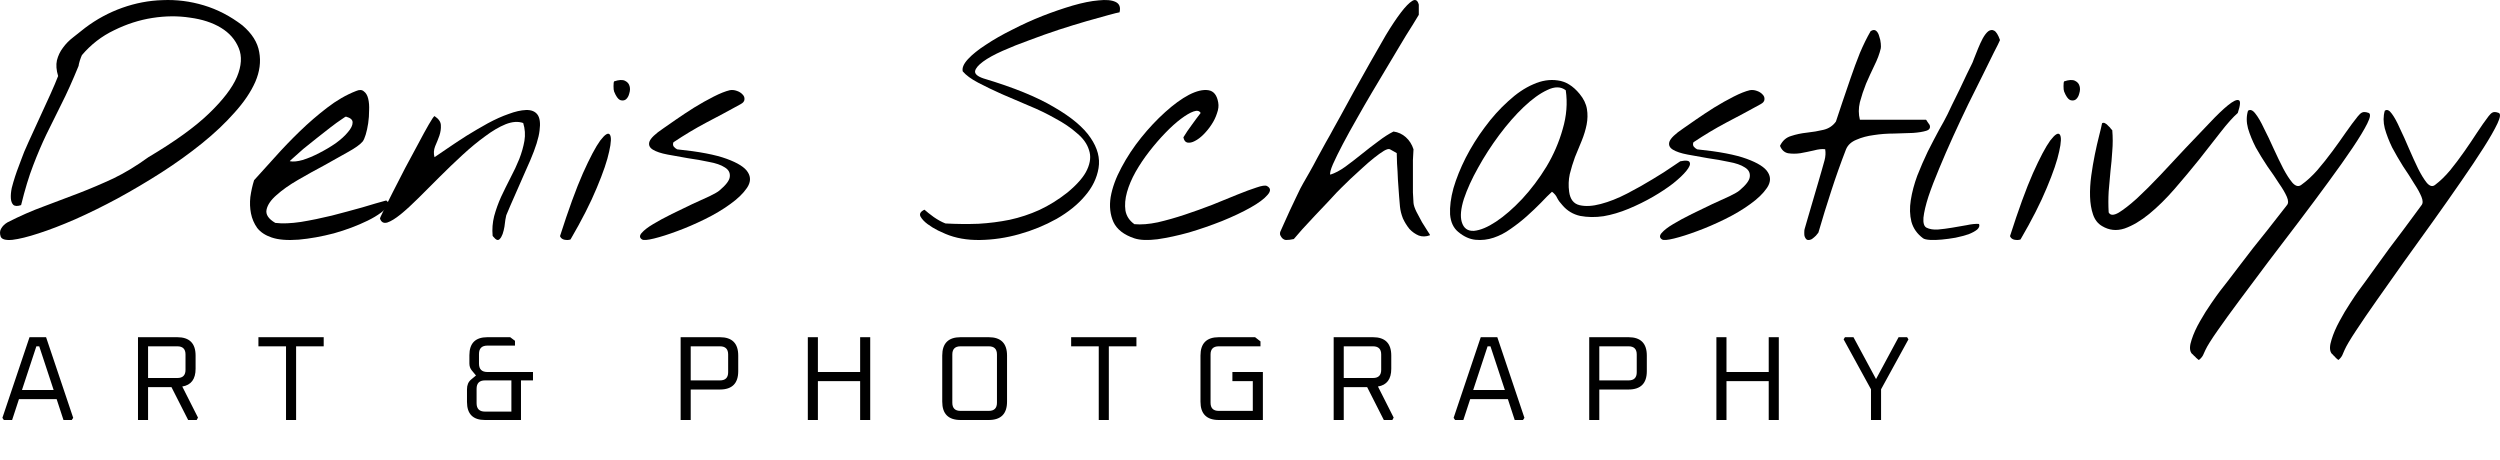
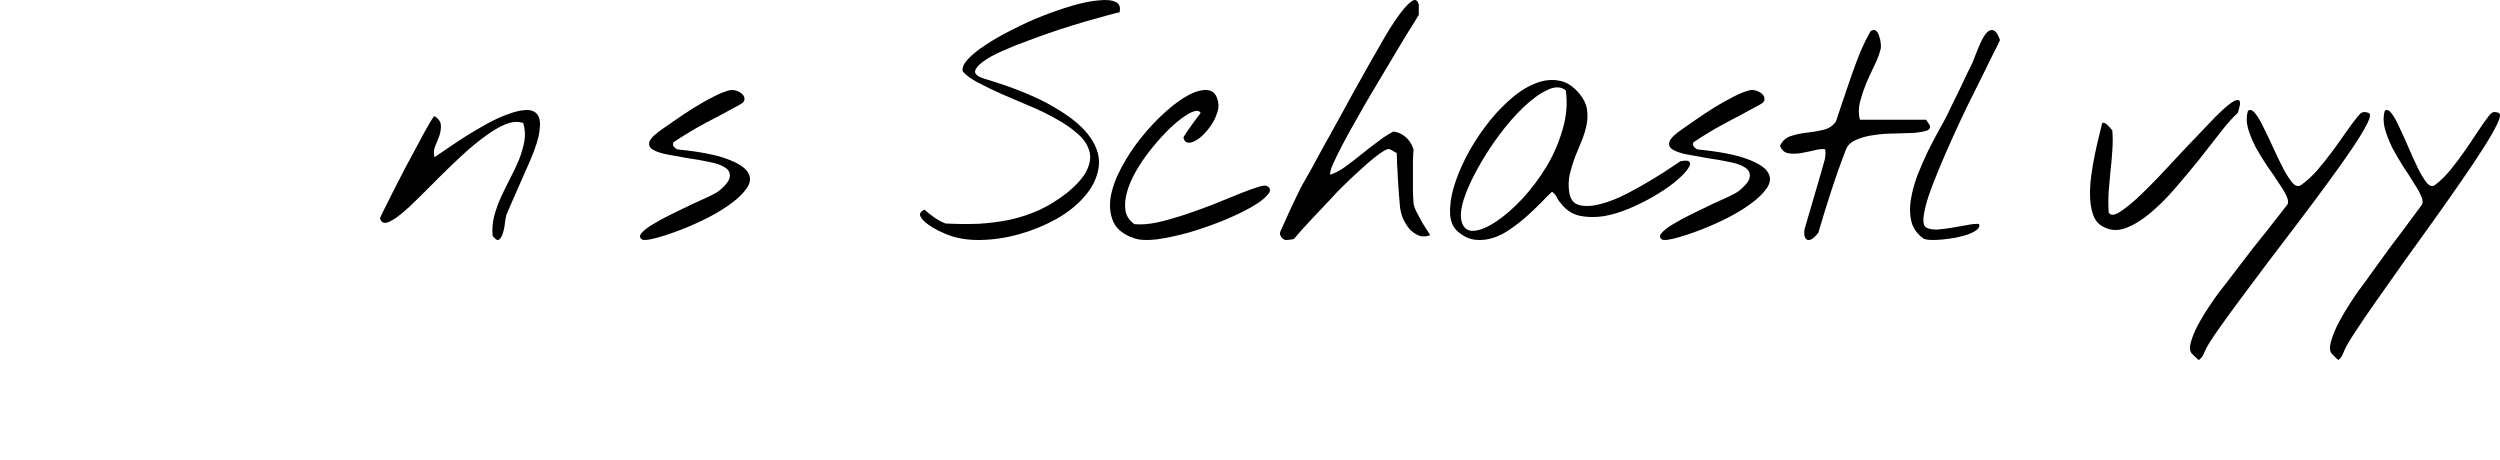
<svg xmlns="http://www.w3.org/2000/svg" width="250" height="46" viewBox="0 0 250 46" fill="none">
  <path d="M233.126 35.301C232.949 35.017 232.958 34.571 233.156 33.963C233.333 33.376 233.599 32.758 233.954 32.109C234.289 31.481 234.644 30.883 235.019 30.316C235.373 29.769 235.639 29.374 235.817 29.13C235.975 28.907 236.221 28.573 236.556 28.127C236.872 27.681 237.236 27.175 237.65 26.608C238.064 26.04 238.498 25.442 238.951 24.814C239.424 24.186 239.868 23.598 240.282 23.051C240.696 22.484 241.07 21.977 241.406 21.531C241.741 21.085 241.987 20.751 242.145 20.528C242.302 20.346 242.302 20.062 242.145 19.677C241.987 19.292 241.741 18.846 241.406 18.34C241.09 17.813 240.725 17.245 240.311 16.637C239.917 16.009 239.552 15.381 239.217 14.753C238.902 14.104 238.656 13.466 238.478 12.838C238.32 12.21 238.32 11.622 238.478 11.075C238.695 10.913 238.932 11.014 239.188 11.379C239.444 11.723 239.71 12.21 239.986 12.838C240.282 13.446 240.587 14.125 240.903 14.874C241.218 15.604 241.524 16.273 241.819 16.881C242.115 17.468 242.401 17.934 242.677 18.279C242.973 18.623 243.249 18.694 243.505 18.492C244.017 18.107 244.52 17.62 245.013 17.032C245.506 16.425 245.979 15.796 246.432 15.148C246.886 14.499 247.31 13.871 247.704 13.263C248.118 12.635 248.502 12.088 248.857 11.622C248.995 11.44 249.123 11.318 249.241 11.257C249.379 11.176 249.586 11.186 249.862 11.288C250.079 11.369 250.04 11.723 249.744 12.351C249.448 12.98 248.985 13.79 248.354 14.783C247.724 15.776 246.965 16.911 246.077 18.188C245.21 19.444 244.284 20.761 243.298 22.139C242.332 23.497 241.356 24.855 240.371 26.212C239.405 27.57 238.518 28.826 237.709 29.982C236.881 31.157 236.182 32.18 235.61 33.051C235.019 33.943 234.634 34.592 234.457 34.997C234.378 35.179 234.299 35.362 234.22 35.544C234.122 35.726 233.993 35.878 233.836 36C233.796 35.98 233.747 35.939 233.688 35.878C233.609 35.818 233.54 35.747 233.481 35.666C233.402 35.605 233.333 35.534 233.274 35.453C233.195 35.392 233.146 35.341 233.126 35.301Z" fill="black" />
  <path d="M219.133 35.301C218.946 35.017 218.956 34.571 219.165 33.963C219.353 33.376 219.634 32.758 220.01 32.109C220.365 31.481 220.741 30.883 221.137 30.316C221.513 29.769 221.795 29.374 221.983 29.13C222.15 28.907 222.41 28.573 222.765 28.127C223.099 27.681 223.485 27.175 223.924 26.608C224.362 26.04 224.821 25.442 225.301 24.814C225.802 24.186 226.272 23.598 226.71 23.051C227.149 22.484 227.545 21.977 227.9 21.531C228.255 21.085 228.516 20.751 228.683 20.528C228.85 20.346 228.85 20.062 228.683 19.677C228.516 19.292 228.255 18.846 227.9 18.34C227.566 17.813 227.18 17.245 226.742 16.637C226.324 16.009 225.938 15.381 225.583 14.753C225.249 14.104 224.988 13.466 224.8 12.838C224.633 12.21 224.633 11.622 224.8 11.075C225.03 10.913 225.28 11.014 225.552 11.379C225.823 11.723 226.105 12.21 226.397 12.838C226.71 13.446 227.034 14.125 227.368 14.874C227.702 15.604 228.025 16.273 228.338 16.881C228.651 17.468 228.954 17.934 229.246 18.279C229.559 18.623 229.852 18.694 230.123 18.492C230.666 18.107 231.198 17.62 231.72 17.032C232.241 16.425 232.742 15.796 233.222 15.148C233.703 14.499 234.151 13.871 234.569 13.263C235.007 12.635 235.414 12.088 235.79 11.622C235.936 11.44 236.072 11.318 236.197 11.257C236.343 11.176 236.562 11.186 236.854 11.288C237.084 11.369 237.042 11.723 236.729 12.351C236.416 12.98 235.925 13.79 235.258 14.783C234.59 15.776 233.786 16.911 232.847 18.188C231.928 19.444 230.947 20.761 229.904 22.139C228.881 23.497 227.848 24.855 226.804 26.212C225.781 27.57 224.842 28.826 223.986 29.982C223.11 31.157 222.369 32.18 221.763 33.051C221.137 33.943 220.73 34.592 220.542 34.997C220.459 35.179 220.375 35.362 220.292 35.544C220.188 35.726 220.052 35.878 219.885 36C219.843 35.98 219.791 35.939 219.728 35.878C219.645 35.818 219.572 35.747 219.509 35.666C219.426 35.605 219.353 35.534 219.29 35.453C219.207 35.392 219.154 35.341 219.133 35.301Z" fill="black" />
  <path d="M210.206 22.607C209.786 22.364 209.485 21.98 209.305 21.454C209.125 20.928 209.025 20.332 209.005 19.665C208.985 18.997 209.025 18.3 209.125 17.572C209.225 16.844 209.345 16.136 209.485 15.449C209.626 14.761 209.766 14.144 209.906 13.598C210.046 13.053 210.146 12.628 210.206 12.325C210.306 12.264 210.406 12.264 210.506 12.325C210.627 12.385 210.737 12.476 210.837 12.598C210.957 12.699 211.047 12.8 211.107 12.901C211.187 12.982 211.227 13.022 211.227 13.022C211.287 13.73 211.287 14.428 211.227 15.115C211.187 15.782 211.127 16.45 211.047 17.117C210.987 17.784 210.927 18.461 210.867 19.149C210.827 19.836 210.827 20.534 210.867 21.242C211.027 21.545 211.357 21.555 211.858 21.272C212.358 20.969 212.969 20.494 213.69 19.846C214.41 19.179 215.191 18.401 216.032 17.511C216.893 16.601 217.733 15.701 218.554 14.812C219.395 13.922 220.186 13.093 220.927 12.325C221.667 11.536 222.288 10.939 222.788 10.535C223.309 10.11 223.669 9.939 223.869 10.019C224.07 10.08 224.04 10.505 223.779 11.293C223.299 11.718 222.728 12.355 222.068 13.204C221.407 14.053 220.686 14.973 219.906 15.964C219.125 16.935 218.314 17.905 217.473 18.876C216.632 19.846 215.782 20.686 214.921 21.393C214.08 22.081 213.259 22.566 212.458 22.849C211.658 23.112 210.907 23.031 210.206 22.607Z" fill="black" />
-   <path d="M201 23.615C201.846 20.971 202.609 18.877 203.289 17.334C203.99 15.771 204.568 14.679 205.021 14.058C205.496 13.437 205.815 13.237 205.98 13.457C206.145 13.677 206.125 14.238 205.919 15.14C205.733 16.042 205.32 17.254 204.681 18.777C204.062 20.279 203.186 22.002 202.052 23.946C201.887 24.006 201.691 24.016 201.464 23.976C201.237 23.936 201.082 23.816 201 23.615ZM206.414 9.159C206.372 9.059 206.352 8.879 206.352 8.618C206.352 8.358 206.372 8.197 206.414 8.137C206.888 7.977 207.249 7.957 207.496 8.077C207.744 8.197 207.898 8.378 207.96 8.618C208.022 8.839 208.012 9.079 207.929 9.34C207.867 9.6 207.754 9.8 207.589 9.941C207.424 10.061 207.228 10.081 207.001 10.001C206.795 9.901 206.599 9.62 206.414 9.159Z" fill="black" />
  <path d="M192.314 23.833C191.717 23.394 191.326 22.841 191.141 22.173C190.976 21.505 190.956 20.784 191.079 20.011C191.203 19.218 191.419 18.404 191.728 17.568C192.057 16.733 192.407 15.929 192.777 15.156C193.168 14.384 193.538 13.674 193.888 13.026C194.259 12.379 194.547 11.846 194.753 11.429C194.814 11.303 194.958 11.001 195.185 10.52C195.432 10.04 195.689 9.518 195.956 8.954C196.224 8.39 196.471 7.868 196.697 7.388C196.944 6.887 197.098 6.574 197.16 6.448C197.222 6.344 197.304 6.145 197.407 5.853C197.531 5.54 197.664 5.206 197.808 4.851C197.952 4.496 198.107 4.162 198.271 3.848C198.457 3.514 198.642 3.274 198.827 3.128C199.033 2.982 199.228 2.961 199.414 3.065C199.619 3.17 199.815 3.483 200 4.005C199.918 4.214 199.712 4.631 199.383 5.258C199.074 5.884 198.704 6.636 198.271 7.513C197.839 8.39 197.356 9.361 196.821 10.426C196.306 11.491 195.802 12.567 195.308 13.653C194.814 14.739 194.351 15.804 193.919 16.848C193.487 17.871 193.127 18.811 192.839 19.667C192.571 20.502 192.407 21.202 192.345 21.766C192.304 22.308 192.407 22.643 192.654 22.768C192.942 22.914 193.312 22.977 193.765 22.956C194.238 22.914 194.722 22.852 195.216 22.768C195.709 22.684 196.193 22.601 196.666 22.517C197.14 22.413 197.551 22.371 197.901 22.392C197.983 22.58 197.922 22.768 197.716 22.956C197.51 23.123 197.222 23.28 196.852 23.426C196.481 23.551 196.049 23.666 195.555 23.77C195.082 23.854 194.619 23.916 194.166 23.958C193.734 24 193.343 24.01 192.993 23.99C192.664 23.969 192.438 23.916 192.314 23.833Z" fill="black" />
  <path d="M180.458 23.625C180.438 23.584 180.427 23.471 180.427 23.287C180.427 23.102 180.438 22.979 180.458 22.918C180.52 22.692 180.632 22.303 180.796 21.749C180.96 21.175 181.134 20.581 181.318 19.966C181.503 19.33 181.677 18.736 181.841 18.183C182.005 17.629 182.117 17.239 182.179 17.014C182.261 16.727 182.353 16.399 182.455 16.03C182.558 15.641 182.578 15.272 182.517 14.923C182.209 14.882 181.83 14.923 181.38 15.046C180.929 15.149 180.479 15.241 180.028 15.323C179.598 15.384 179.188 15.384 178.799 15.323C178.43 15.241 178.164 14.995 178 14.585C178.246 14.072 178.615 13.745 179.106 13.601C179.598 13.437 180.13 13.324 180.704 13.263C181.277 13.201 181.82 13.109 182.332 12.986C182.865 12.863 183.285 12.586 183.592 12.156C183.776 11.623 183.992 10.977 184.237 10.219C184.504 9.44 184.78 8.63 185.067 7.79C185.354 6.949 185.661 6.119 185.989 5.299C186.337 4.479 186.695 3.751 187.064 3.116C187.289 2.972 187.474 2.962 187.617 3.085C187.761 3.208 187.863 3.393 187.924 3.639C188.006 3.864 188.058 4.1 188.078 4.346C188.099 4.592 188.099 4.756 188.078 4.838C187.955 5.371 187.74 5.945 187.433 6.56C187.146 7.154 186.869 7.759 186.603 8.374C186.357 8.989 186.153 9.604 185.989 10.219C185.845 10.834 185.845 11.418 185.989 11.971H192.595C192.615 11.971 192.666 12.043 192.748 12.187C192.83 12.31 192.902 12.412 192.963 12.494C193.066 12.781 192.953 12.976 192.625 13.078C192.298 13.181 191.857 13.252 191.304 13.293C190.751 13.314 190.116 13.335 189.399 13.355C188.703 13.355 188.027 13.406 187.371 13.509C186.736 13.591 186.163 13.745 185.651 13.97C185.139 14.175 184.79 14.493 184.606 14.923C184.073 16.297 183.582 17.68 183.131 19.074C182.681 20.448 182.25 21.841 181.841 23.256C181.8 23.317 181.718 23.42 181.595 23.563C181.472 23.686 181.339 23.799 181.195 23.902C181.052 23.984 180.909 24.014 180.765 23.994C180.642 23.973 180.54 23.85 180.458 23.625Z" fill="black" />
  <path d="M166.195 23.941C165.946 23.778 165.935 23.563 166.164 23.298C166.413 23.012 166.797 22.716 167.317 22.409C167.857 22.082 168.48 21.745 169.186 21.398C169.892 21.051 170.567 20.724 171.211 20.418C171.876 20.111 172.457 19.846 172.956 19.621C173.454 19.376 173.776 19.192 173.921 19.07C174.607 18.498 174.96 18.028 174.981 17.66C175.022 17.272 174.856 16.966 174.482 16.741C174.108 16.496 173.579 16.312 172.893 16.19C172.229 16.047 171.533 15.924 170.806 15.822C170.1 15.7 169.414 15.577 168.75 15.454C168.106 15.332 167.618 15.168 167.285 14.964C166.953 14.76 166.839 14.494 166.943 14.168C167.067 13.82 167.524 13.381 168.314 12.85C168.604 12.646 169.03 12.35 169.591 11.962C170.152 11.574 170.754 11.175 171.398 10.767C172.062 10.358 172.717 9.991 173.361 9.664C174.004 9.337 174.544 9.123 174.981 9.02C175.209 8.98 175.438 9 175.666 9.082C175.915 9.163 176.113 9.286 176.258 9.449C176.403 9.592 176.466 9.756 176.445 9.94C176.445 10.123 176.31 10.287 176.04 10.43C174.856 11.083 173.714 11.696 172.613 12.268C171.533 12.84 170.442 13.494 169.342 14.229C169.279 14.392 169.29 14.535 169.373 14.658C169.477 14.78 169.591 14.872 169.716 14.934C171.917 15.158 173.568 15.475 174.669 15.883C175.791 16.292 176.497 16.741 176.788 17.231C177.099 17.722 177.068 18.242 176.694 18.794C176.32 19.345 175.759 19.887 175.012 20.418C174.285 20.949 173.444 21.449 172.488 21.919C171.533 22.389 170.609 22.787 169.716 23.114C168.843 23.441 168.075 23.686 167.41 23.849C166.745 24.013 166.34 24.043 166.195 23.941Z" fill="black" />
  <path d="M145.837 23.203C145.346 22.805 145.07 22.219 145.008 21.443C144.967 20.667 145.08 19.791 145.346 18.816C145.632 17.842 146.041 16.827 146.573 15.772C147.126 14.698 147.76 13.683 148.476 12.728C149.192 11.754 149.969 10.888 150.808 10.132C151.647 9.356 152.485 8.789 153.324 8.431C154.163 8.053 154.981 7.924 155.779 8.043C156.577 8.142 157.303 8.59 157.958 9.386C158.367 9.883 158.612 10.391 158.694 10.908C158.776 11.405 158.766 11.923 158.664 12.46C158.561 12.977 158.398 13.514 158.173 14.071C157.948 14.608 157.723 15.156 157.497 15.713C157.293 16.27 157.119 16.837 156.976 17.414C156.853 17.991 156.833 18.578 156.914 19.175C157.017 19.931 157.365 20.378 157.958 20.517C158.551 20.657 159.257 20.617 160.075 20.398C160.914 20.179 161.794 19.831 162.714 19.354C163.635 18.876 164.484 18.399 165.261 17.921C166.059 17.444 166.714 17.026 167.225 16.668C167.757 16.31 168.023 16.131 168.023 16.131C168.596 16.011 168.913 16.051 168.974 16.25C169.056 16.429 168.943 16.707 168.637 17.085C168.35 17.444 167.91 17.861 167.317 18.339C166.724 18.797 166.049 19.244 165.292 19.682C164.535 20.12 163.727 20.517 162.868 20.876C162.008 21.234 161.17 21.482 160.351 21.622C159.533 21.741 158.756 21.731 158.019 21.592C157.303 21.433 156.71 21.075 156.239 20.517C156.014 20.279 155.84 20.04 155.718 19.801C155.615 19.562 155.442 19.354 155.196 19.175C154.889 19.453 154.521 19.821 154.091 20.279C153.662 20.716 153.191 21.164 152.68 21.622C152.189 22.059 151.657 22.477 151.084 22.875C150.532 23.273 149.959 23.572 149.366 23.77C148.772 23.969 148.169 24.039 147.555 23.979C146.962 23.92 146.389 23.661 145.837 23.203ZM146.174 22.189C146.358 22.825 146.768 23.124 147.402 23.084C148.036 23.024 148.772 22.716 149.611 22.159C150.45 21.602 151.319 20.846 152.219 19.891C153.12 18.916 153.928 17.842 154.644 16.668C155.36 15.474 155.902 14.221 156.27 12.907C156.659 11.594 156.761 10.301 156.577 9.028C156.086 8.65 155.472 8.64 154.736 8.998C153.999 9.336 153.212 9.903 152.373 10.699C151.555 11.475 150.736 12.41 149.918 13.504C149.12 14.579 148.414 15.673 147.801 16.787C147.187 17.881 146.716 18.916 146.389 19.891C146.082 20.866 146.011 21.632 146.174 22.189Z" fill="black" />
  <path d="M128.029 23.524C128.01 23.482 128 23.429 128 23.366C128 23.281 128.01 23.218 128.029 23.175C128.108 23.006 128.235 22.721 128.412 22.319C128.608 21.896 128.804 21.463 129 21.019C129.215 20.553 129.421 20.12 129.617 19.718C129.813 19.317 129.951 19.031 130.029 18.862C130.068 18.799 130.166 18.619 130.323 18.323C130.5 18.027 130.705 17.667 130.941 17.244C131.195 16.8 131.46 16.314 131.735 15.785C132.029 15.257 132.313 14.739 132.587 14.231C132.881 13.724 133.146 13.248 133.381 12.804C133.636 12.36 133.842 11.99 133.999 11.694C134.391 10.996 134.842 10.171 135.351 9.22C135.881 8.269 136.42 7.306 136.969 6.334C137.518 5.361 138.057 4.42 138.586 3.511C139.135 2.602 139.635 1.851 140.086 1.259C140.537 0.667 140.919 0.276 141.233 0.086C141.546 -0.105 141.762 0.022 141.88 0.466V1.481C141.742 1.714 141.556 2.02 141.321 2.401C141.086 2.76 140.841 3.152 140.586 3.574C140.351 3.976 140.115 4.367 139.88 4.748C139.645 5.129 139.468 5.425 139.351 5.636C139.174 5.932 138.89 6.408 138.498 7.063C138.106 7.719 137.665 8.459 137.175 9.283C136.685 10.108 136.185 10.975 135.675 11.884C135.165 12.772 134.705 13.607 134.293 14.39C133.881 15.172 133.548 15.849 133.293 16.42C133.058 16.97 132.97 17.318 133.028 17.466C133.499 17.318 133.999 17.054 134.528 16.674C135.077 16.272 135.626 15.849 136.175 15.405C136.724 14.961 137.273 14.538 137.822 14.136C138.371 13.713 138.88 13.386 139.351 13.153C139.821 13.216 140.233 13.407 140.586 13.724C140.939 14.041 141.193 14.443 141.35 14.929C141.331 15.119 141.311 15.479 141.292 16.007C141.292 16.515 141.292 17.054 141.292 17.625C141.292 18.196 141.292 18.735 141.292 19.242C141.311 19.75 141.331 20.099 141.35 20.289C141.37 20.522 141.468 20.818 141.644 21.177C141.821 21.515 142.007 21.864 142.203 22.224C142.419 22.562 142.605 22.858 142.762 23.112C142.938 23.366 143.017 23.503 142.997 23.524C142.605 23.672 142.233 23.683 141.88 23.556C141.527 23.408 141.213 23.186 140.939 22.89C140.684 22.573 140.468 22.224 140.292 21.843C140.135 21.442 140.037 21.05 139.998 20.67C139.978 20.479 139.949 20.131 139.909 19.623C139.87 19.095 139.831 18.545 139.792 17.974C139.772 17.403 139.743 16.864 139.704 16.356C139.684 15.849 139.674 15.5 139.674 15.31L138.998 14.929C138.88 14.866 138.674 14.918 138.38 15.088C138.106 15.257 137.782 15.489 137.41 15.785C137.037 16.081 136.645 16.42 136.234 16.8C135.822 17.181 135.43 17.54 135.057 17.879C134.705 18.217 134.401 18.513 134.146 18.767C133.891 19.02 133.734 19.179 133.675 19.242C133.519 19.412 133.234 19.718 132.823 20.162C132.411 20.585 131.97 21.05 131.499 21.558C131.048 22.044 130.617 22.509 130.205 22.953C129.813 23.397 129.539 23.715 129.382 23.905C129.108 23.968 128.843 24 128.588 24C128.353 23.979 128.167 23.82 128.029 23.524Z" fill="black" />
  <path d="M113.439 23.834C112.391 23.485 111.692 22.941 111.343 22.202C111.014 21.462 110.922 20.631 111.066 19.707C111.23 18.763 111.59 17.777 112.144 16.751C112.699 15.704 113.357 14.708 114.117 13.764C114.877 12.819 115.678 11.967 116.521 11.208C117.363 10.448 118.154 9.873 118.894 9.483C119.654 9.093 120.301 8.939 120.835 9.021C121.37 9.104 121.698 9.514 121.822 10.253C121.883 10.582 121.842 10.941 121.698 11.331C121.575 11.721 121.39 12.101 121.144 12.47C120.918 12.819 120.65 13.148 120.342 13.456C120.055 13.743 119.767 13.959 119.479 14.103C119.212 14.246 118.966 14.298 118.74 14.257C118.534 14.216 118.401 14.041 118.339 13.733C118.586 13.322 118.863 12.912 119.171 12.501C119.479 12.07 119.777 11.67 120.065 11.3C119.942 11.074 119.705 11.023 119.356 11.146C119.007 11.269 118.586 11.516 118.092 11.885C117.599 12.255 117.075 12.727 116.521 13.302C115.986 13.856 115.463 14.462 114.949 15.119C114.435 15.776 113.973 16.463 113.562 17.182C113.172 17.88 112.884 18.558 112.699 19.215C112.514 19.871 112.463 20.487 112.545 21.062C112.648 21.616 112.946 22.068 113.439 22.417C114.117 22.479 114.898 22.417 115.781 22.232C116.664 22.027 117.568 21.77 118.493 21.462C119.418 21.155 120.332 20.826 121.236 20.477C122.161 20.108 122.993 19.769 123.732 19.461C124.493 19.153 125.129 18.917 125.643 18.753C126.177 18.568 126.527 18.517 126.691 18.599C127.081 18.804 127.102 19.102 126.753 19.492C126.424 19.882 125.859 20.303 125.058 20.754C124.256 21.206 123.301 21.657 122.191 22.109C121.102 22.54 120.003 22.92 118.894 23.249C117.784 23.557 116.736 23.782 115.75 23.926C114.764 24.049 113.993 24.018 113.439 23.834Z" fill="black" />
  <path d="M94.545 23.387C94.442 23.346 94.195 23.234 93.804 23.05C93.434 22.866 93.084 22.652 92.754 22.407C92.425 22.163 92.189 21.907 92.044 21.642C91.921 21.377 92.055 21.153 92.446 20.969C92.672 21.173 92.981 21.418 93.372 21.703C93.784 21.989 94.174 22.203 94.545 22.346C95.677 22.407 96.778 22.418 97.848 22.377C98.918 22.316 99.957 22.183 100.966 21.979C101.995 21.755 102.983 21.428 103.929 21C104.897 20.551 105.833 19.969 106.739 19.255C107.747 18.419 108.406 17.654 108.714 16.96C109.043 16.246 109.105 15.593 108.899 15.002C108.714 14.39 108.313 13.829 107.695 13.319C107.099 12.788 106.378 12.299 105.535 11.85C104.711 11.381 103.826 10.952 102.88 10.565C101.933 10.156 101.028 9.769 100.163 9.402C99.299 9.014 98.517 8.637 97.817 8.269C97.117 7.902 96.603 7.525 96.274 7.137C96.191 6.79 96.366 6.382 96.798 5.913C97.231 5.444 97.827 4.965 98.589 4.475C99.35 3.965 100.225 3.465 101.213 2.975C102.201 2.465 103.209 2.006 104.238 1.598C105.288 1.19 106.296 0.844 107.263 0.558C108.251 0.272 109.116 0.099 109.856 0.038C110.597 -0.044 111.163 0.007 111.554 0.191C111.945 0.374 112.079 0.721 111.956 1.231C111.811 1.252 111.441 1.343 110.844 1.507C110.247 1.67 109.517 1.874 108.652 2.119C107.809 2.363 106.883 2.649 105.874 2.975C104.886 3.302 103.909 3.649 102.942 4.016C101.974 4.363 101.079 4.72 100.256 5.087C99.433 5.454 98.784 5.811 98.311 6.158C97.838 6.505 97.57 6.821 97.508 7.107C97.467 7.392 97.745 7.637 98.342 7.841C101.347 8.739 103.703 9.698 105.411 10.718C107.14 11.717 108.354 12.737 109.054 13.778C109.753 14.798 110.021 15.808 109.856 16.807C109.692 17.807 109.239 18.735 108.498 19.592C107.778 20.449 106.831 21.214 105.658 21.887C104.485 22.54 103.24 23.05 101.923 23.417C100.626 23.784 99.32 23.978 98.002 23.999C96.706 24.019 95.553 23.815 94.545 23.387Z" fill="black" />
  <path d="M64.195 23.941C63.946 23.778 63.935 23.563 64.164 23.298C64.413 23.012 64.797 22.716 65.317 22.409C65.857 22.082 66.48 21.745 67.186 21.398C67.892 21.051 68.567 20.724 69.211 20.418C69.876 20.111 70.457 19.846 70.956 19.621C71.454 19.376 71.776 19.192 71.921 19.07C72.607 18.498 72.96 18.028 72.981 17.66C73.022 17.272 72.856 16.966 72.482 16.741C72.108 16.496 71.579 16.312 70.893 16.19C70.229 16.047 69.533 15.924 68.806 15.822C68.1 15.7 67.414 15.577 66.75 15.454C66.106 15.332 65.618 15.168 65.285 14.964C64.953 14.76 64.839 14.494 64.943 14.168C65.067 13.82 65.524 13.381 66.314 12.85C66.604 12.646 67.03 12.35 67.591 11.962C68.152 11.574 68.754 11.175 69.398 10.767C70.062 10.358 70.717 9.991 71.361 9.664C72.004 9.337 72.544 9.123 72.981 9.02C73.209 8.98 73.438 9 73.666 9.082C73.915 9.163 74.113 9.286 74.258 9.449C74.403 9.592 74.466 9.756 74.445 9.94C74.445 10.123 74.31 10.287 74.04 10.43C72.856 11.083 71.714 11.696 70.613 12.268C69.533 12.84 68.442 13.494 67.342 14.229C67.279 14.392 67.29 14.535 67.373 14.658C67.477 14.78 67.591 14.872 67.716 14.934C69.917 15.158 71.568 15.475 72.669 15.883C73.791 16.292 74.497 16.741 74.788 17.231C75.099 17.722 75.068 18.242 74.694 18.794C74.32 19.345 73.76 19.887 73.012 20.418C72.285 20.949 71.444 21.449 70.488 21.919C69.533 22.389 68.609 22.787 67.716 23.114C66.843 23.441 66.075 23.686 65.41 23.849C64.746 24.013 64.34 24.043 64.195 23.941Z" fill="black" />
-   <path d="M56 23.615C56.846 20.971 57.609 18.877 58.289 17.334C58.99 15.771 59.568 14.679 60.022 14.058C60.496 13.437 60.815 13.237 60.98 13.457C61.145 13.677 61.125 14.238 60.919 15.14C60.733 16.042 60.321 17.254 59.681 18.777C59.062 20.279 58.186 22.002 57.052 23.946C56.887 24.006 56.691 24.016 56.464 23.976C56.237 23.936 56.083 23.816 56 23.615ZM61.413 9.159C61.372 9.059 61.352 8.879 61.352 8.618C61.352 8.358 61.372 8.197 61.413 8.137C61.888 7.977 62.249 7.957 62.496 8.077C62.744 8.197 62.898 8.378 62.96 8.618C63.022 8.839 63.012 9.079 62.929 9.34C62.867 9.6 62.754 9.8 62.589 9.941C62.424 10.061 62.228 10.081 62.001 10.001C61.795 9.901 61.599 9.62 61.413 9.159Z" fill="black" />
  <path d="M49.263 23.584C49.203 22.918 49.253 22.263 49.415 21.618C49.596 20.952 49.828 20.307 50.111 19.682C50.414 19.037 50.727 18.402 51.049 17.777C51.392 17.131 51.685 16.506 51.927 15.901C52.169 15.276 52.341 14.671 52.442 14.087C52.543 13.482 52.502 12.887 52.321 12.302C51.816 12.121 51.231 12.161 50.565 12.423C49.919 12.685 49.233 13.089 48.507 13.633C47.78 14.157 47.023 14.782 46.236 15.508C45.469 16.214 44.712 16.94 43.966 17.686C43.239 18.412 42.543 19.107 41.877 19.773C41.211 20.438 40.606 20.993 40.061 21.436C39.536 21.86 39.092 22.132 38.729 22.253C38.366 22.354 38.123 22.223 38.002 21.86C37.982 21.839 38.093 21.587 38.335 21.104C38.598 20.599 38.91 19.974 39.274 19.228C39.657 18.482 40.071 17.676 40.515 16.809C40.979 15.942 41.413 15.135 41.817 14.389C42.22 13.623 42.573 12.978 42.876 12.454C43.179 11.929 43.37 11.647 43.451 11.607C43.875 11.889 44.087 12.201 44.087 12.544C44.107 12.867 44.057 13.21 43.936 13.573C43.815 13.915 43.673 14.268 43.512 14.631C43.37 14.994 43.35 15.357 43.451 15.72C43.774 15.498 44.218 15.196 44.783 14.813C45.368 14.409 45.994 13.996 46.66 13.573C47.346 13.149 48.053 12.736 48.779 12.332C49.526 11.929 50.222 11.617 50.868 11.395C51.514 11.153 52.089 11.022 52.593 11.002C53.118 10.982 53.501 11.133 53.744 11.455C53.986 11.778 54.056 12.312 53.956 13.058C53.875 13.784 53.562 14.782 53.017 16.053C52.956 16.194 52.805 16.537 52.563 17.081C52.341 17.605 52.089 18.18 51.806 18.805C51.544 19.41 51.292 19.984 51.049 20.529C50.827 21.053 50.686 21.386 50.626 21.527C50.605 21.608 50.575 21.759 50.535 21.981C50.515 22.182 50.484 22.414 50.444 22.676C50.404 22.918 50.343 23.16 50.262 23.402C50.182 23.624 50.081 23.795 49.96 23.916C49.839 24.037 49.697 24.027 49.536 23.886C49.374 23.725 49.284 23.624 49.263 23.584Z" fill="black" />
-   <path d="M27.155 23.745C26.531 23.534 26.053 23.218 25.721 22.796C25.409 22.354 25.201 21.869 25.097 21.341C24.994 20.814 24.973 20.266 25.035 19.697C25.118 19.107 25.243 18.548 25.409 18.021C26.033 17.346 26.729 16.577 27.498 15.713C28.287 14.827 29.119 13.963 29.991 13.12C30.864 12.276 31.768 11.496 32.703 10.779C33.659 10.041 34.626 9.483 35.602 9.103C35.935 8.956 36.194 8.966 36.382 9.135C36.589 9.283 36.735 9.525 36.818 9.862C36.901 10.2 36.932 10.59 36.911 11.032C36.911 11.475 36.88 11.907 36.818 12.329C36.756 12.751 36.672 13.13 36.569 13.467C36.465 13.805 36.361 14.037 36.257 14.163C36.008 14.458 35.519 14.806 34.792 15.207C34.085 15.607 33.296 16.05 32.423 16.535C31.55 16.999 30.677 17.483 29.804 17.989C28.931 18.495 28.215 19.001 27.654 19.507C27.092 19.992 26.76 20.477 26.656 20.962C26.552 21.447 26.843 21.89 27.529 22.29C28.235 22.375 29.087 22.343 30.085 22.195C31.103 22.027 32.132 21.816 33.171 21.563C34.231 21.289 35.249 21.015 36.226 20.741C37.202 20.445 38.002 20.214 38.626 20.045L39 20.393C38.543 21.004 37.795 21.563 36.756 22.069C35.717 22.575 34.594 22.997 33.389 23.334C32.184 23.65 31.01 23.861 29.867 23.966C28.724 24.051 27.82 23.977 27.155 23.745ZM34.605 11.665C34.584 11.644 34.428 11.739 34.137 11.949C33.846 12.139 33.483 12.403 33.046 12.74C32.631 13.056 32.173 13.415 31.675 13.815C31.197 14.195 30.75 14.553 30.334 14.89C29.939 15.228 29.607 15.523 29.337 15.776C29.067 16.008 28.952 16.124 28.994 16.124C29.326 16.187 29.752 16.145 30.272 15.997C30.812 15.829 31.363 15.597 31.924 15.302C32.506 15.006 33.057 14.68 33.576 14.321C34.096 13.942 34.501 13.573 34.792 13.214C35.103 12.856 35.259 12.54 35.259 12.266C35.28 11.992 35.062 11.791 34.605 11.665Z" fill="black" />
-   <path d="M0.063 23.646C-0.038 23.338 -0.018 23.072 0.123 22.847C0.263 22.601 0.474 22.396 0.755 22.232C1.999 21.597 3.214 21.064 4.398 20.634C5.582 20.183 6.746 19.743 7.89 19.312C9.054 18.862 10.207 18.37 11.351 17.837C12.495 17.284 13.659 16.577 14.843 15.717C17.472 14.159 19.489 12.705 20.894 11.352C22.299 10 23.232 8.781 23.694 7.695C24.155 6.589 24.215 5.626 23.874 4.806C23.533 3.966 22.941 3.29 22.098 2.778C21.255 2.266 20.222 1.928 18.998 1.764C17.794 1.579 16.539 1.59 15.235 1.795C13.93 1.999 12.656 2.409 11.412 3.024C10.167 3.618 9.094 4.448 8.191 5.513C8.171 5.554 8.14 5.626 8.1 5.728C8.06 5.831 8.02 5.943 7.98 6.066C7.96 6.169 7.93 6.282 7.89 6.404C7.869 6.507 7.859 6.568 7.859 6.589C7.257 8.064 6.685 9.334 6.144 10.4C5.622 11.445 5.12 12.459 4.638 13.442C4.177 14.405 3.735 15.44 3.314 16.546C2.892 17.632 2.491 18.954 2.11 20.511C1.748 20.634 1.488 20.624 1.327 20.48C1.187 20.337 1.106 20.122 1.086 19.835C1.066 19.527 1.096 19.179 1.177 18.79C1.277 18.401 1.387 18.021 1.508 17.653C1.628 17.284 1.748 16.946 1.869 16.639C1.989 16.331 2.07 16.116 2.11 15.993C2.27 15.522 2.521 14.918 2.862 14.18C3.203 13.422 3.565 12.633 3.946 11.813C4.327 10.994 4.689 10.205 5.03 9.447C5.371 8.689 5.632 8.074 5.812 7.603C5.632 7.009 5.592 6.486 5.692 6.036C5.812 5.564 6.013 5.144 6.294 4.776C6.575 4.386 6.916 4.038 7.318 3.731C7.719 3.403 8.12 3.085 8.522 2.778C9.666 1.917 10.9 1.252 12.224 0.78C13.549 0.309 14.893 0.053 16.258 0.012C17.643 -0.049 19.018 0.125 20.382 0.534C21.747 0.944 23.031 1.61 24.236 2.532C25.199 3.352 25.761 4.243 25.921 5.206C26.102 6.169 25.971 7.163 25.53 8.187C25.088 9.191 24.396 10.215 23.453 11.26C22.53 12.305 21.446 13.33 20.202 14.334C18.957 15.338 17.603 16.311 16.138 17.253C14.693 18.175 13.238 19.036 11.773 19.835C10.328 20.613 8.913 21.31 7.528 21.925C6.164 22.519 4.939 22.99 3.856 23.338C2.792 23.687 1.919 23.902 1.237 23.984C0.554 24.045 0.163 23.933 0.063 23.646Z" fill="black" />
-   <path d="M0.24 41.784L2.952 33.72H4.608L7.32 41.784L7.176 42H6.348L5.664 39.912H1.896L1.212 42H0.384L0.24 41.784ZM2.196 39H5.364L3.924 34.632H3.636L2.196 39ZM13.799 42V33.72H17.723C18.947 33.72 19.559 34.332 19.559 35.556V36.876C19.559 37.916 19.115 38.508 18.227 38.652L19.799 41.76L19.667 42H18.815L17.147 38.712H14.807V42H13.799ZM14.807 37.8H17.735C18.279 37.8 18.551 37.528 18.551 36.984V35.448C18.551 34.904 18.279 34.632 17.735 34.632H14.807V37.8ZM25.842 34.632V33.72H32.37V34.632H29.61V42H28.602V34.632H25.842ZM46.699 40.2V38.928C46.699 38.512 46.831 38.192 47.095 37.968L47.599 37.548L47.179 37.044C47.019 36.852 46.939 36.62 46.939 36.348V35.52C46.939 34.32 47.539 33.72 48.739 33.72H51.019L51.499 34.08V34.56H48.739C48.179 34.56 47.899 34.84 47.899 35.4V36.36C47.899 36.92 48.179 37.2 48.739 37.2H53.299V38.04H52.099V42H48.499C47.299 42 46.699 41.4 46.699 40.2ZM47.659 40.32C47.659 40.88 47.939 41.16 48.499 41.16H51.139V38.04H48.499C47.939 38.04 47.659 38.32 47.659 38.88V40.32ZM68.063 42V33.72H71.987C73.211 33.72 73.823 34.332 73.823 35.556V37.116C73.823 38.34 73.211 38.952 71.987 38.952H69.071V42H68.063ZM69.071 38.04H71.999C72.543 38.04 72.815 37.768 72.815 37.224V35.448C72.815 34.904 72.543 34.632 71.999 34.632H69.071V38.04ZM80.782 42V33.72H81.79V37.2H86.014V33.72H87.022V42H86.014V38.112H81.79V42H80.782ZM94.224 40.164V35.556C94.224 34.332 94.836 33.72 96.06 33.72H98.868C100.092 33.72 100.704 34.332 100.704 35.556V40.164C100.704 41.388 100.092 42 98.868 42H96.06C94.836 42 94.224 41.388 94.224 40.164ZM95.232 40.272C95.232 40.816 95.504 41.088 96.048 41.088H98.88C99.424 41.088 99.696 40.816 99.696 40.272V35.448C99.696 34.904 99.424 34.632 98.88 34.632H96.048C95.504 34.632 95.232 34.904 95.232 35.448V40.272ZM107.115 34.632V33.72H113.643V34.632H110.883V42H109.875V34.632H107.115ZM120.048 40.164V35.556C120.048 34.332 120.66 33.72 121.884 33.72H125.508L126.048 34.14V34.632H121.872C121.328 34.632 121.056 34.904 121.056 35.448V40.272C121.056 40.816 121.328 41.088 121.872 41.088H125.28V38.112H123.24V37.2H126.288V42H121.884C120.66 42 120.048 41.388 120.048 40.164ZM133.367 42V33.72H137.291C138.515 33.72 139.127 34.332 139.127 35.556V36.876C139.127 37.916 138.683 38.508 137.795 38.652L139.367 41.76L139.235 42H138.383L136.715 38.712H134.375V42H133.367ZM134.375 37.8H137.303C137.847 37.8 138.119 37.528 138.119 36.984V35.448C138.119 34.904 137.847 34.632 137.303 34.632H134.375V37.8ZM145.363 41.784L148.075 33.72H149.731L152.443 41.784L152.299 42H151.471L150.787 39.912H147.019L146.335 42H145.507L145.363 41.784ZM147.319 39H150.487L149.047 34.632H148.759L147.319 39ZM158.922 42V33.72H162.846C164.07 33.72 164.682 34.332 164.682 35.556V37.116C164.682 38.34 164.07 38.952 162.846 38.952H159.93V42H158.922ZM159.93 38.04H162.858C163.402 38.04 163.674 37.768 163.674 37.224V35.448C163.674 34.904 163.402 34.632 162.858 34.632H159.93V38.04ZM171.64 42V33.72H172.648V37.2H176.872V33.72H177.88V42H176.872V38.112H172.648V42H171.64ZM184.363 33.936L184.495 33.72H185.347L187.603 37.908L189.859 33.72H190.711L190.843 33.936L188.107 38.928V42H187.099V38.928L184.363 33.936Z" fill="black" />
</svg>